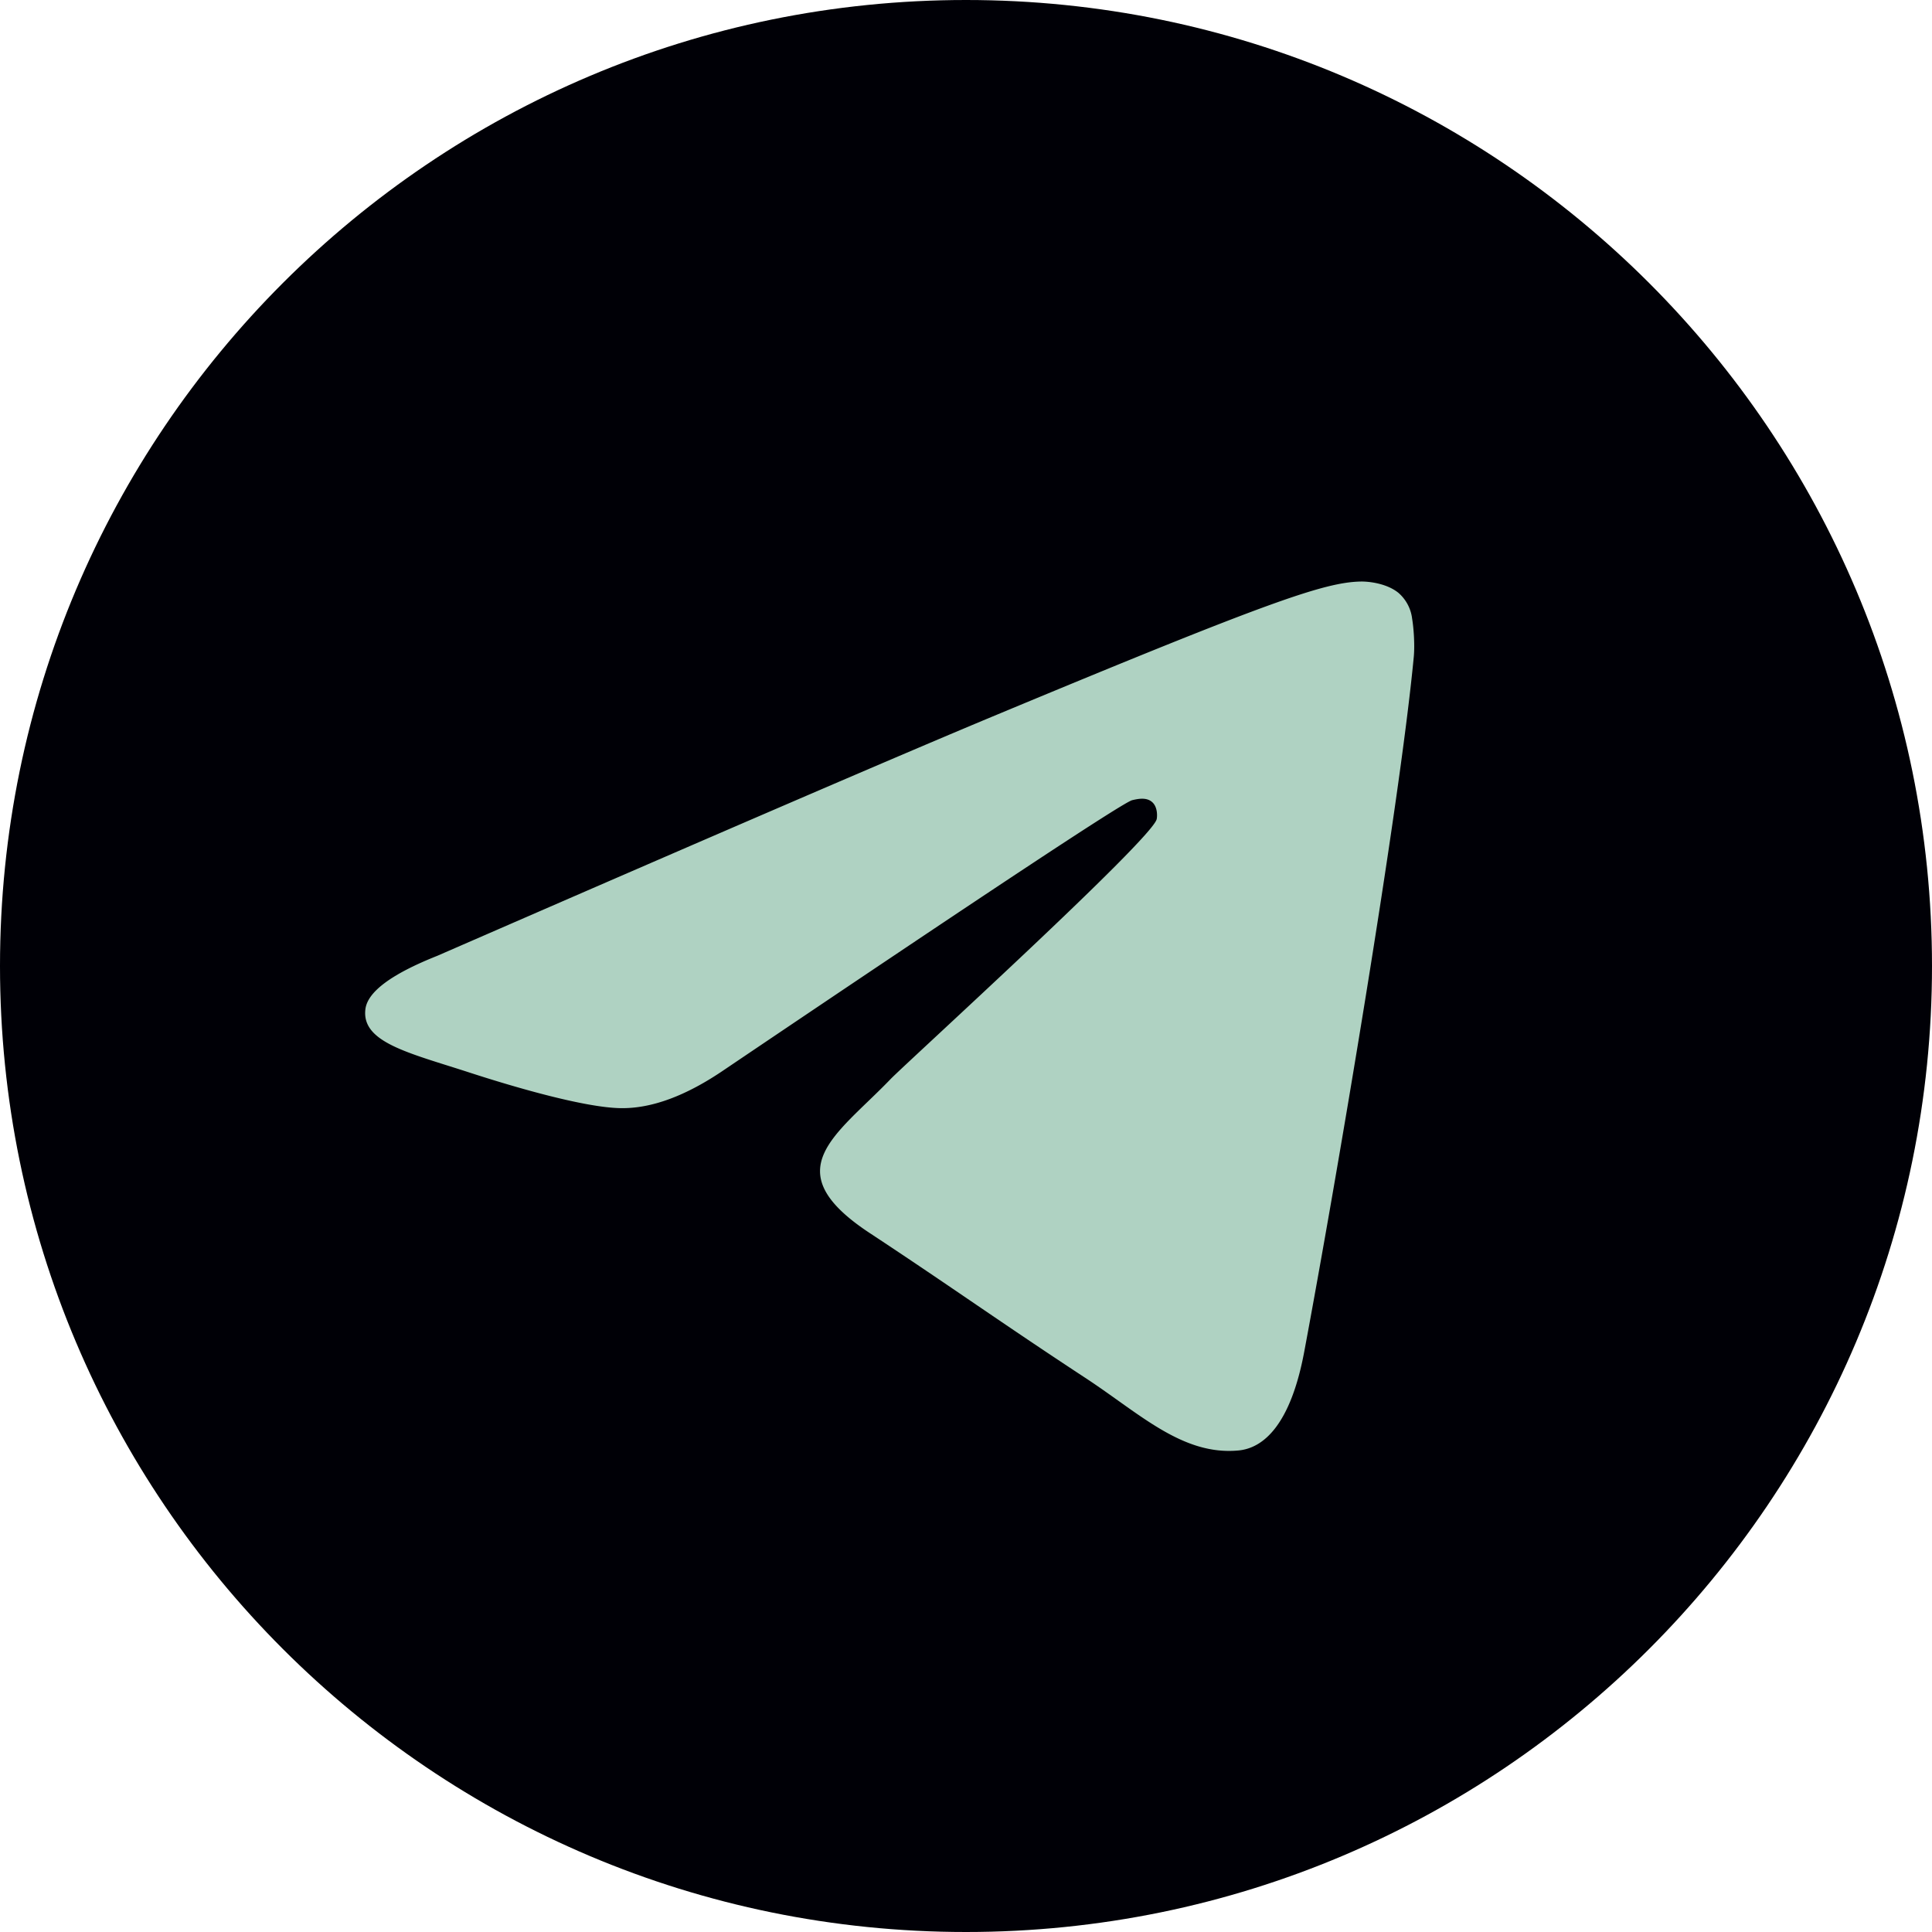
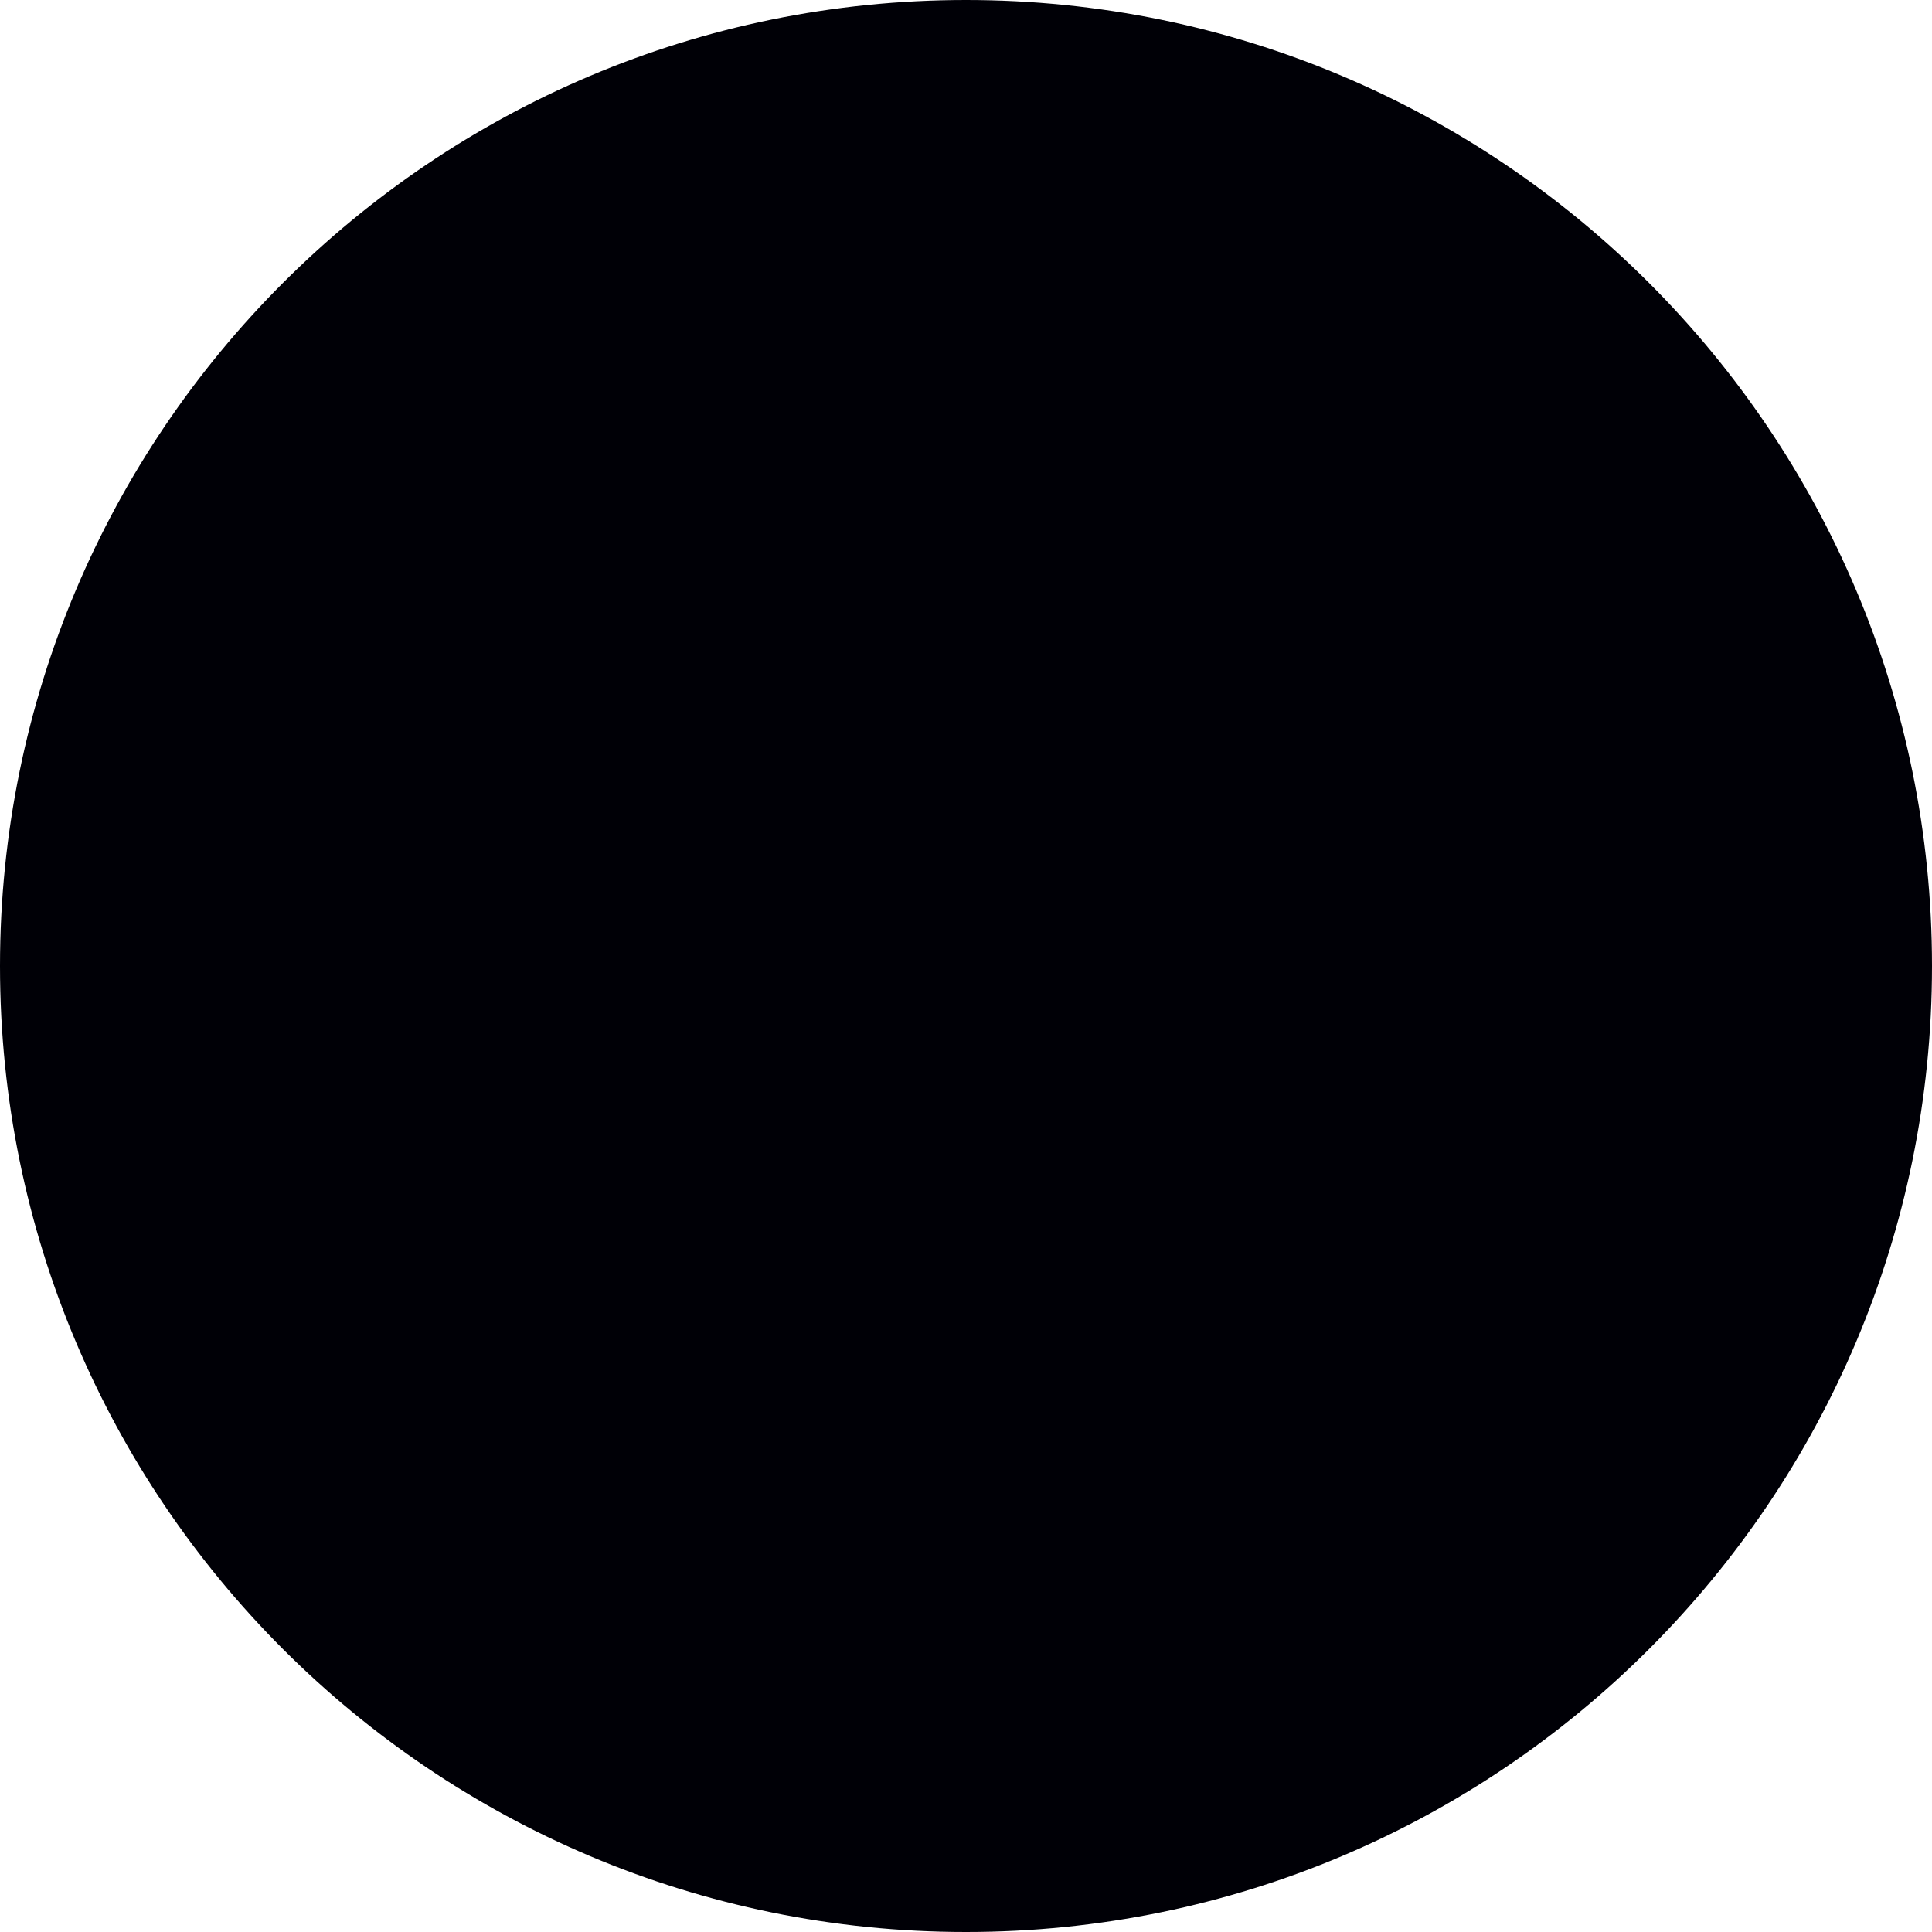
<svg xmlns="http://www.w3.org/2000/svg" width="30" height="30" viewBox="0 0 30 30" fill="none">
  <path d="M15 30c8.284 0 15-6.716 15-15 0-8.284-6.716-15-15-15C6.716 0 0 6.716 0 15c0 8.284 6.716 15 15 15z" fill="#000006" />
-   <path fill-rule="evenodd" clip-rule="evenodd" d="M6.79 14.842c4.373-1.905 7.288-3.162 8.747-3.768C19.703 9.34 20.57 9.04 21.133 9.03c.124-.002.401.029.581.175a.63.63 0 01.214.406c.02.116.044.382.025.59-.226 2.372-1.203 8.128-1.7 10.784-.21 1.125-.624 1.502-1.025 1.538-.87.08-1.532-.575-2.376-1.128-1.32-.866-2.066-1.404-3.348-2.249-1.48-.976-.52-1.512.324-2.389.22-.23 4.058-3.72 4.133-4.037.009-.04.018-.187-.07-.265-.088-.078-.217-.052-.31-.03-.133.03-2.242 1.424-6.328 4.182-.598.41-1.14.611-1.626.6-.536-.011-1.566-.302-2.332-.551-.94-.306-1.686-.467-1.621-.986.034-.27.406-.546 1.116-.828z" fill="#AFD2C2" />
</svg>